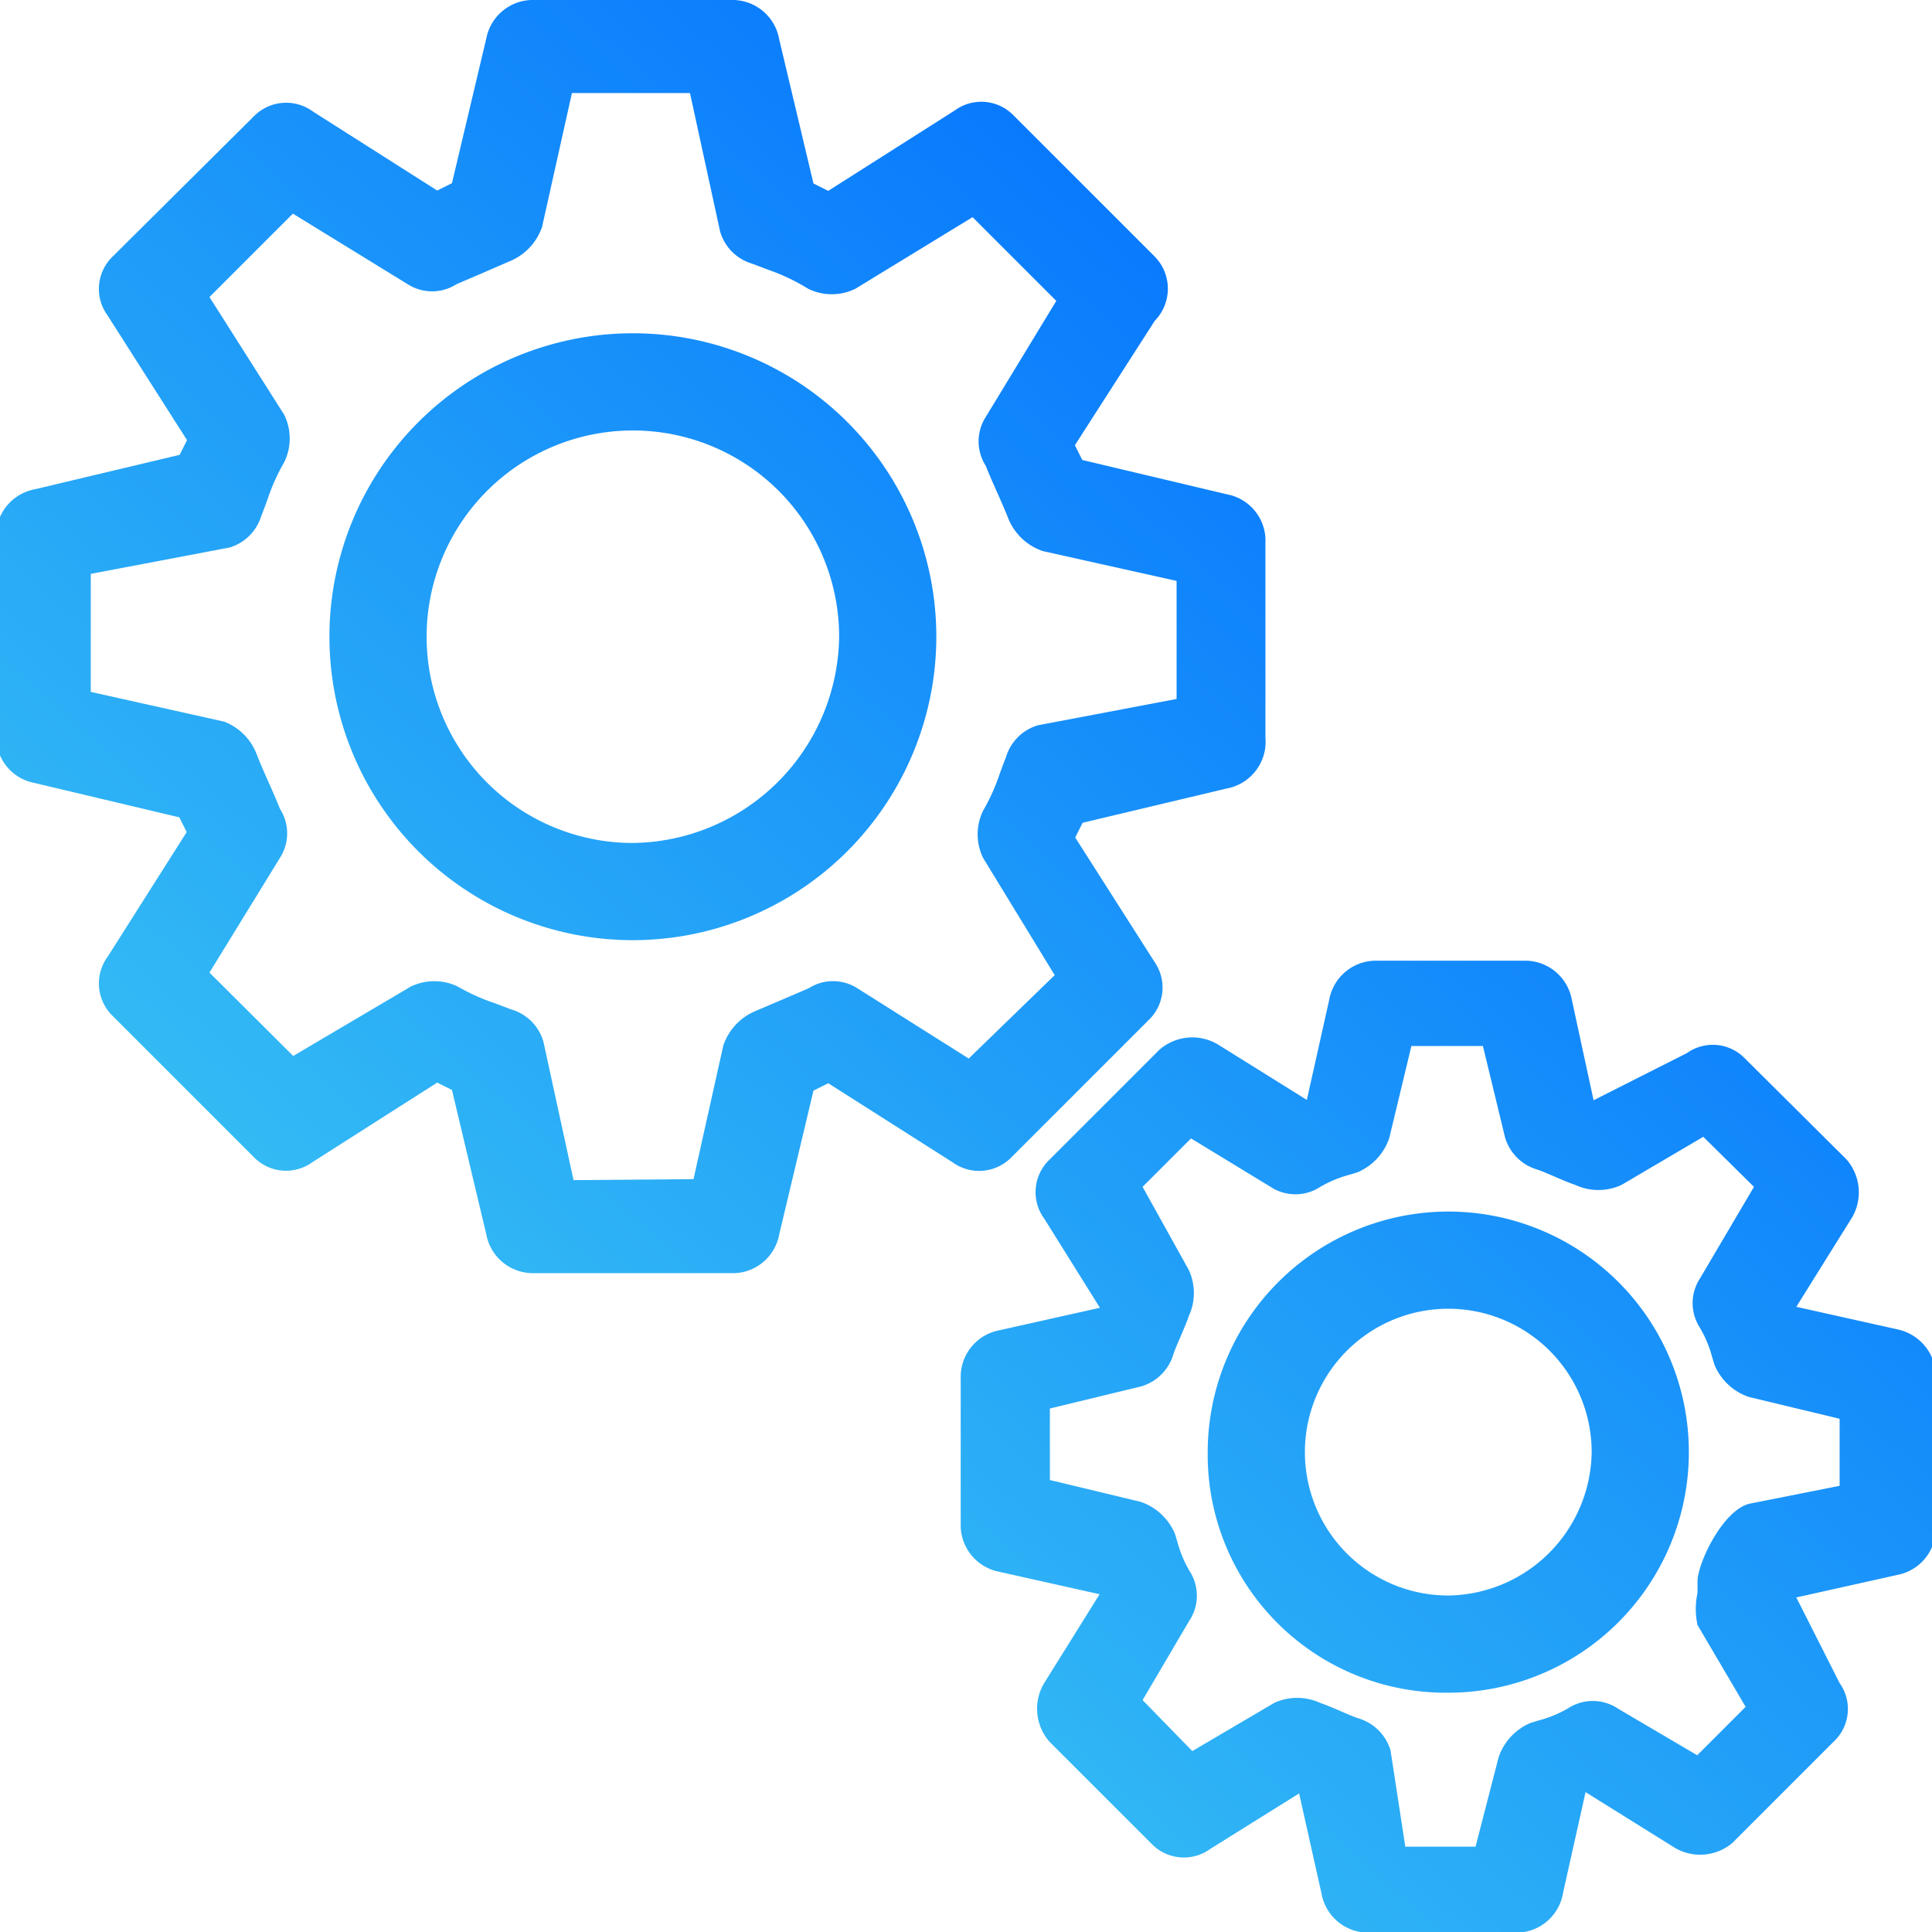
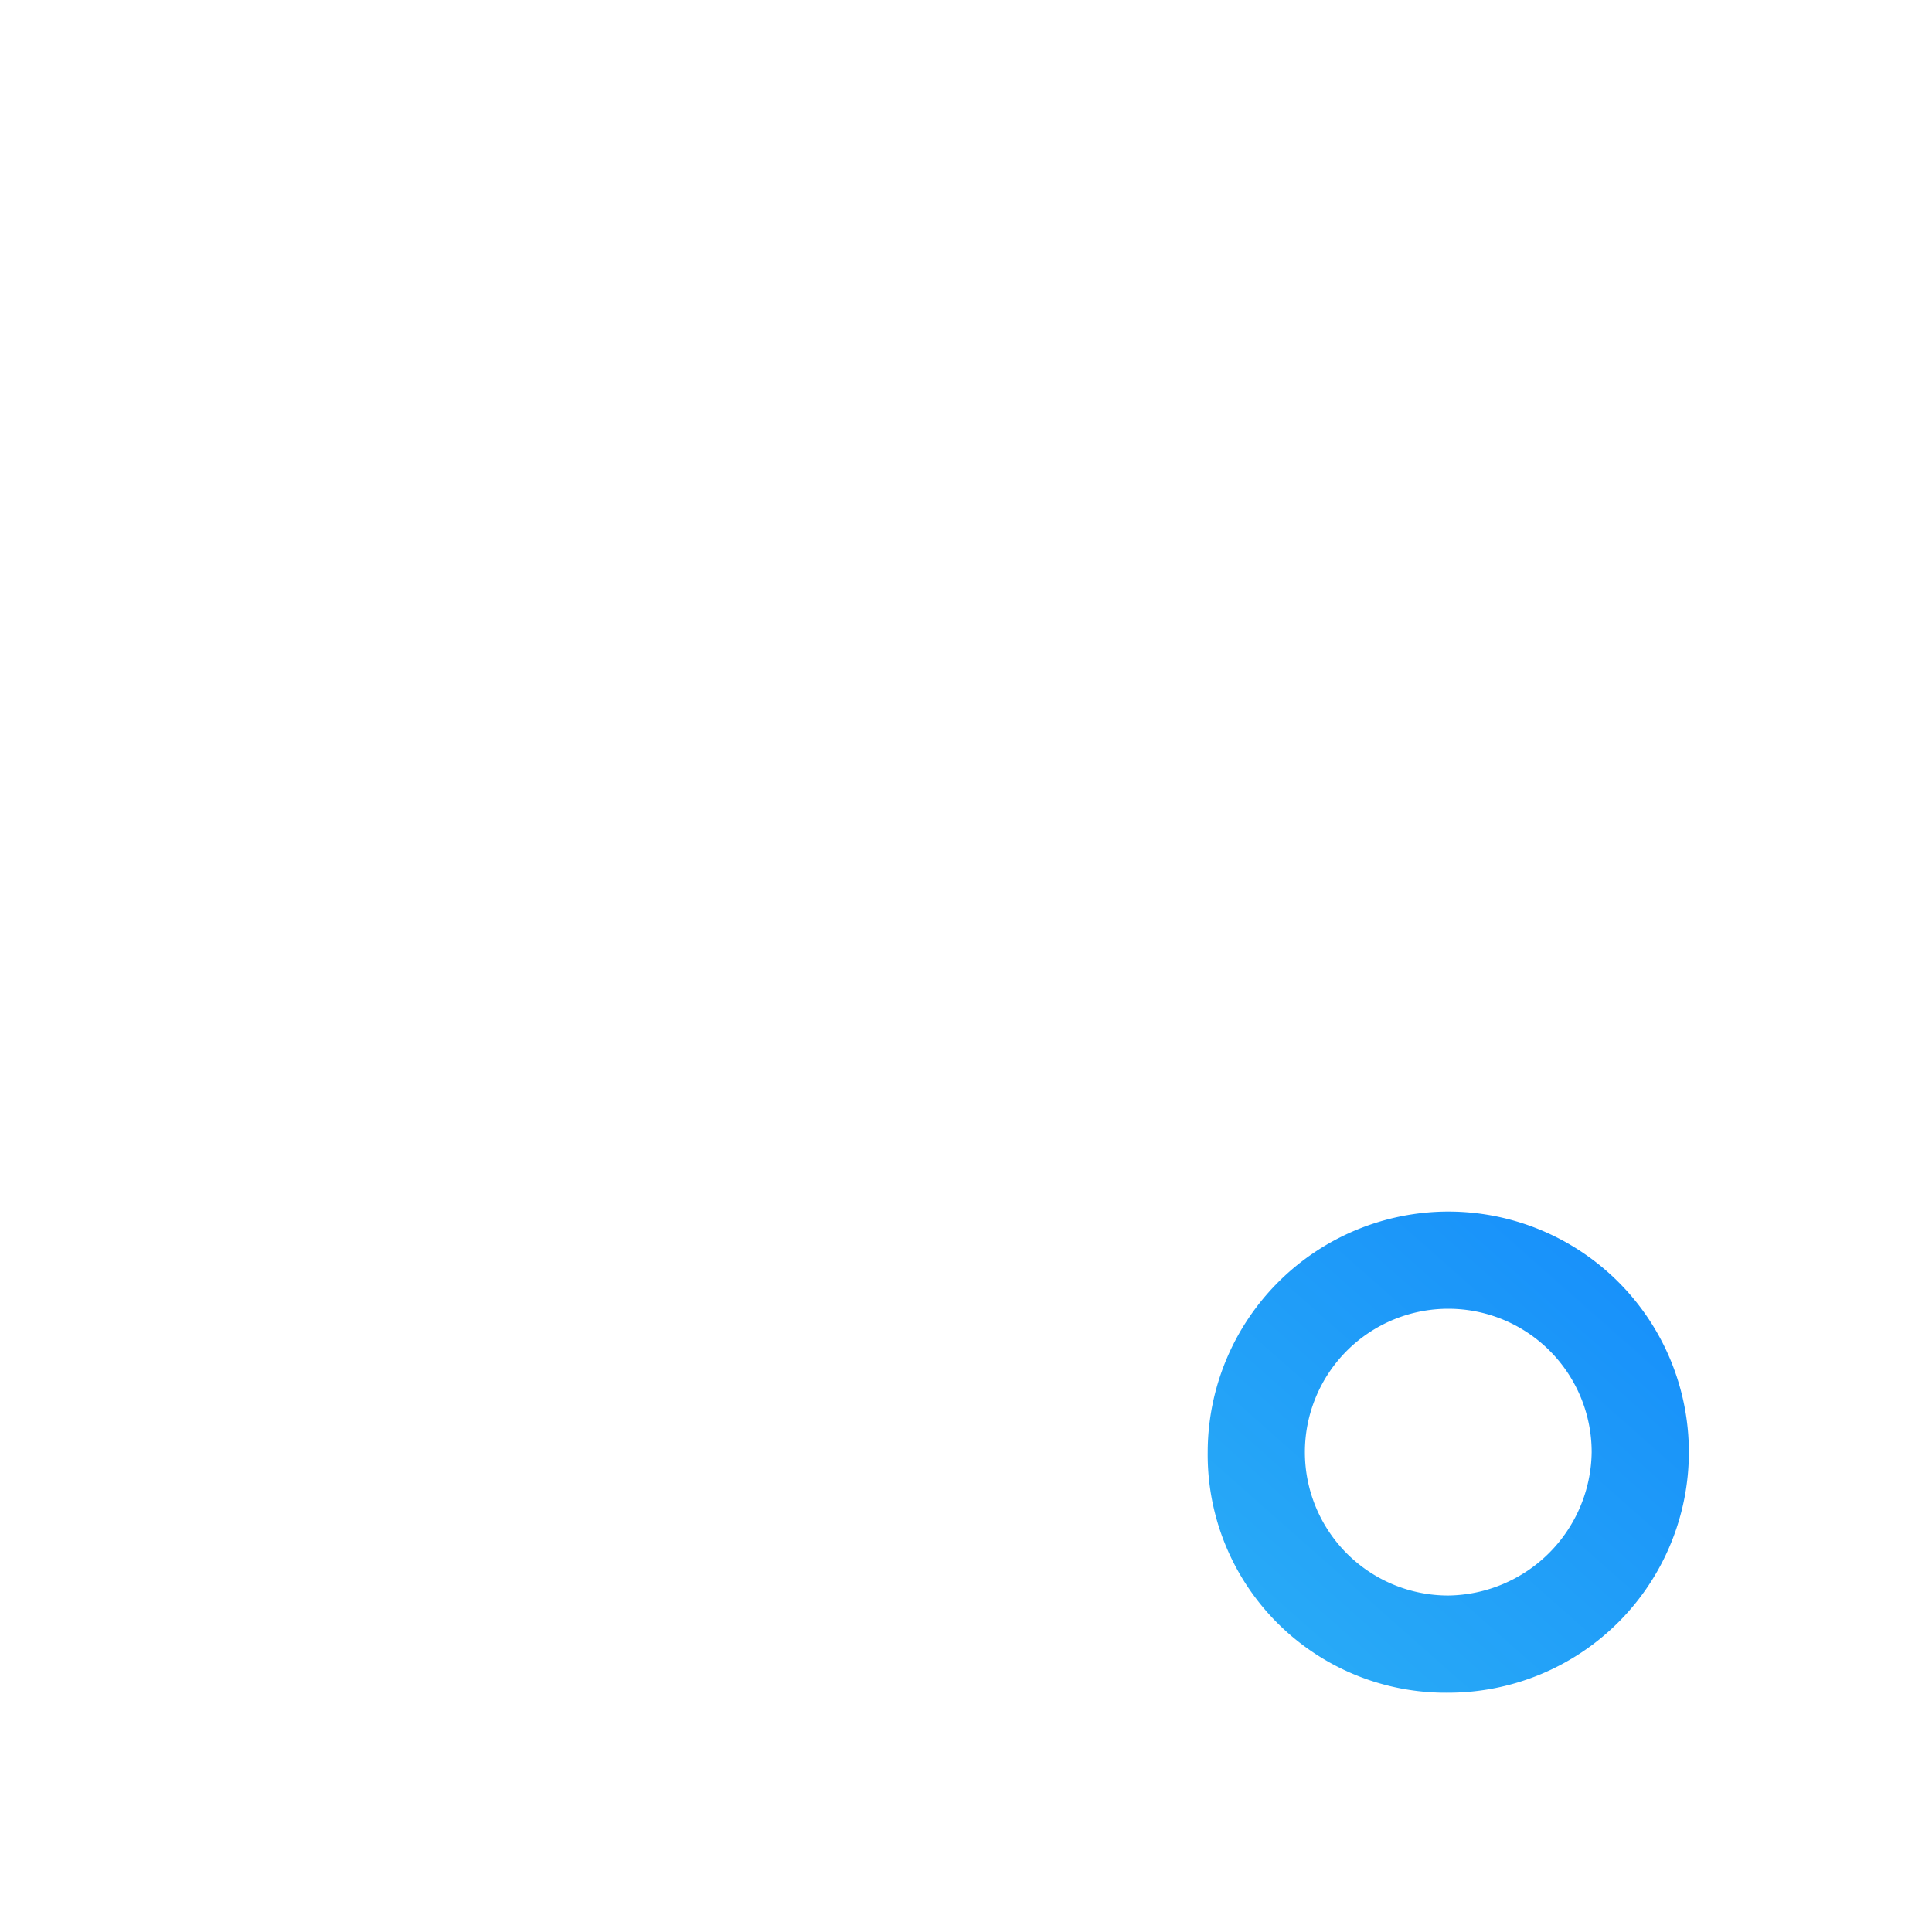
<svg xmlns="http://www.w3.org/2000/svg" xmlns:xlink="http://www.w3.org/1999/xlink" id="Layer_1" data-name="Layer 1" viewBox="0 0 60.23 60.23">
  <defs>
    <style>.cls-1{fill:url(#linear-gradient);}.cls-2{fill:url(#linear-gradient-2);}.cls-3{fill:url(#linear-gradient-3);}.cls-4{fill:url(#linear-gradient-4);}</style>
    <linearGradient id="linear-gradient" x1="38.39" y1="-1.26" x2="-3.61" y2="46.24" gradientUnits="userSpaceOnUse">
      <stop offset="0" stop-color="#006dff" />
      <stop offset="1" stop-color="#43d2f1" />
    </linearGradient>
    <linearGradient id="linear-gradient-2" x1="38.39" y1="-1.27" x2="-3.61" y2="46.23" xlink:href="#linear-gradient" />
    <linearGradient id="linear-gradient-3" x1="65.28" y1="22.51" x2="23.28" y2="70.01" xlink:href="#linear-gradient" />
    <linearGradient id="linear-gradient-4" x1="65.14" y1="22.39" x2="23.14" y2="69.89" xlink:href="#linear-gradient" />
  </defs>
  <title>Artboard 1 copy 4</title>
-   <path class="cls-1" d="M29.19,19.85a9.46,9.46,0,1,0-9.46,9.46A9.47,9.47,0,0,0,29.19,19.85Zm-9.46,6.43a6.43,6.43,0,1,1,6.43-6.43A6.51,6.51,0,0,1,19.73,26.28Z" />
-   <path class="cls-2" d="M31.54,36.07l4.28-4.28A1.4,1.4,0,0,0,36,30l-2.48-3.89.23-.46,4.5-1.07A1.48,1.48,0,0,0,39.45,23V16.92a1.47,1.47,0,0,0-1.2-1.51l-4.51-1.07-.23-.46L36,10a1.43,1.43,0,0,0,0-2l-4.4-4.4a1.4,1.4,0,0,0-1.83-.16L25.82,5.95l-.46-.23-1.07-4.5A1.48,1.48,0,0,0,22.78,0H16.67a1.48,1.48,0,0,0-1.51,1.2L14.09,5.71l-.46.23L9.76,3.48a1.41,1.41,0,0,0-1.85.15L3.51,8a1.4,1.4,0,0,0-.16,1.83l2.48,3.89-.23.46-4.5,1.07A1.48,1.48,0,0,0-.12,16.79V22.9a1.47,1.47,0,0,0,1.2,1.51l4.51,1.07.23.46L3.36,29.82a1.41,1.41,0,0,0,.15,1.85l4.4,4.4a1.4,1.4,0,0,0,1.83.16l3.89-2.48.46.23,1.07,4.5a1.48,1.48,0,0,0,1.51,1.21h6.11a1.47,1.47,0,0,0,1.51-1.2L25.36,34l.46-.23,3.87,2.46A1.41,1.41,0,0,0,31.54,36.07Zm-13.66.72-.94-4.32a1.47,1.47,0,0,0-1-1l-.5-.19a6.22,6.22,0,0,1-1.16-.52,1.68,1.68,0,0,0-1.48,0L9.14,32.92,6.53,30.32l2.2-3.58a1.41,1.41,0,0,0,0-1.52c-.12-.3-.24-.57-.36-.84s-.24-.54-.35-.82A1.78,1.78,0,0,0,7,22.5l-4.17-.93V17.89l4.32-.82a1.47,1.47,0,0,0,1-1c.07-.17.13-.34.19-.5a6.21,6.21,0,0,1,.52-1.16,1.68,1.68,0,0,0,0-1.48L6.53,9.26l2.6-2.6,3.58,2.2a1.41,1.41,0,0,0,1.52,0l.84-.36.83-.36a1.78,1.78,0,0,0,1-1.07l.93-4.17h3.68l.94,4.32a1.47,1.47,0,0,0,1,1l.5.19A6.22,6.22,0,0,1,25.19,9a1.67,1.67,0,0,0,1.48,0l3.65-2.23,2.61,2.61L30.73,13a1.41,1.41,0,0,0,0,1.52c.12.3.24.57.36.84s.24.54.35.82a1.78,1.78,0,0,0,1.07,1l4.17.93v3.68l-4.32.82a1.47,1.47,0,0,0-1,1c-.07.17-.13.34-.19.5a6.21,6.21,0,0,1-.52,1.16,1.68,1.68,0,0,0,0,1.48l2.23,3.65L30.2,33l-3.47-2.19a1.41,1.41,0,0,0-1.52,0l-.84.36-.82.35a1.78,1.78,0,0,0-1,1.07l-.93,4.17Z" />
-   <path class="cls-3" d="M45.15,37.77a7.51,7.51,0,0,0-7.5,7.5,7.42,7.42,0,0,0,7.5,7.5,7.5,7.5,0,1,0,0-15Zm4.47,7.5a4.53,4.53,0,0,1-4.47,4.47,4.47,4.47,0,1,1,4.47-4.47Z" />
-   <path class="cls-4" d="M59.14,41.44,56,40.74h0l1.74-2.79a1.56,1.56,0,0,0-.18-1.81L54.4,33a1.39,1.39,0,0,0-1.81-.17L49.68,34.3,49,31.16a1.48,1.48,0,0,0-1.51-1.21H42.95a1.48,1.48,0,0,0-1.51,1.21l-.7,3.13h0l-2.79-1.74a1.56,1.56,0,0,0-1.81.18l-3.42,3.42A1.4,1.4,0,0,0,32.56,38l1.73,2.77-3.13.7a1.48,1.48,0,0,0-1.21,1.51v4.52A1.48,1.48,0,0,0,31.15,49l3.13.7h0l-1.74,2.79a1.56,1.56,0,0,0,.18,1.81l3.18,3.18a1.4,1.4,0,0,0,1.83.16l2.77-1.73.7,3.13a1.48,1.48,0,0,0,1.51,1.21h4.52A1.48,1.48,0,0,0,48.73,59l.7-3.13h0l2.79,1.74A1.56,1.56,0,0,0,54,57.46l3.18-3.18a1.39,1.39,0,0,0,.17-1.81L56,49.8l3.14-.7a1.48,1.48,0,0,0,1.21-1.51V43.07A1.52,1.52,0,0,0,59.14,41.44ZM52.92,49.3c0,.11,0,.23,0,.36a2.35,2.35,0,0,0,0,1l1.5,2.55-1.51,1.51-2.48-1.46a1.41,1.41,0,0,0-1.55,0,3.74,3.74,0,0,1-.93.38l-.23.07a1.78,1.78,0,0,0-1,1.07L46,57.57H43.81l-.46-3a1.48,1.48,0,0,0-1-1c-.18-.06-.38-.15-.59-.24s-.42-.18-.6-.24a1.71,1.71,0,0,0-1.44,0l-2.55,1.5L35.62,53l1.46-2.48a1.41,1.41,0,0,0,0-1.55,3.71,3.71,0,0,1-.38-.92l-.07-.23a1.78,1.78,0,0,0-1.07-1l-2.83-.68V43.91l2.85-.69a1.48,1.48,0,0,0,1-1c.06-.18.15-.38.24-.59s.18-.42.24-.6a1.71,1.71,0,0,0,0-1.44L35.62,37l1.51-1.51L39.61,37a1.41,1.41,0,0,0,1.55,0,3.71,3.71,0,0,1,.92-.38l.23-.07a1.78,1.78,0,0,0,1-1.07L44,32.61h2.23l.69,2.85a1.48,1.48,0,0,0,1,1c.18.06.38.15.59.24s.42.18.6.24a1.71,1.71,0,0,0,1.44,0l2.55-1.5L54.68,37,53,39.85a1.41,1.41,0,0,0,0,1.55,3.72,3.72,0,0,1,.38.92l.07.23a1.78,1.78,0,0,0,1.07,1l2.83.68v2.09l-2.82.56C53.69,47.1,52.92,48.75,52.92,49.3Z" />
+   <path class="cls-3" d="M45.15,37.77a7.51,7.51,0,0,0-7.5,7.5,7.42,7.42,0,0,0,7.5,7.5,7.5,7.5,0,1,0,0-15Zm4.47,7.5a4.53,4.53,0,0,1-4.47,4.47,4.47,4.47,0,1,1,4.47-4.47" />
</svg>